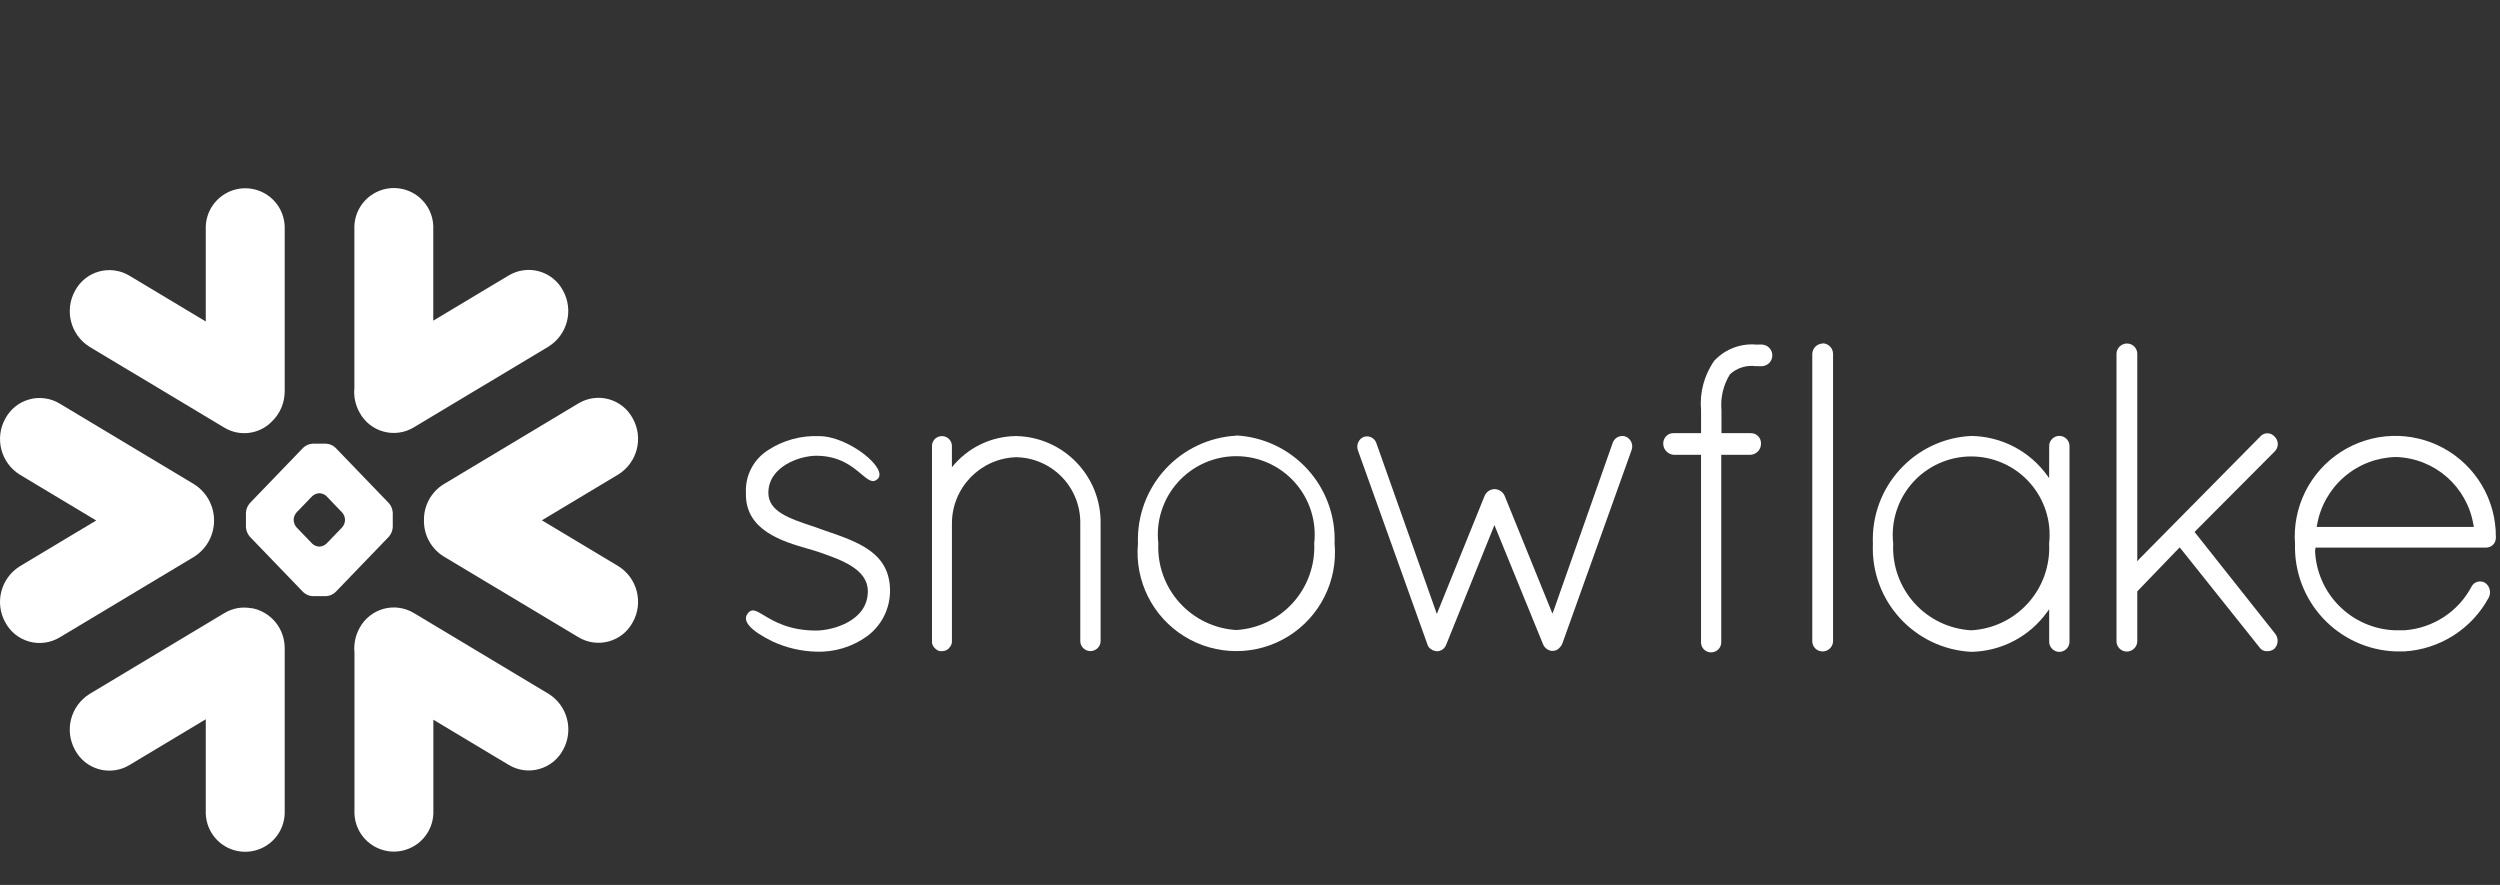
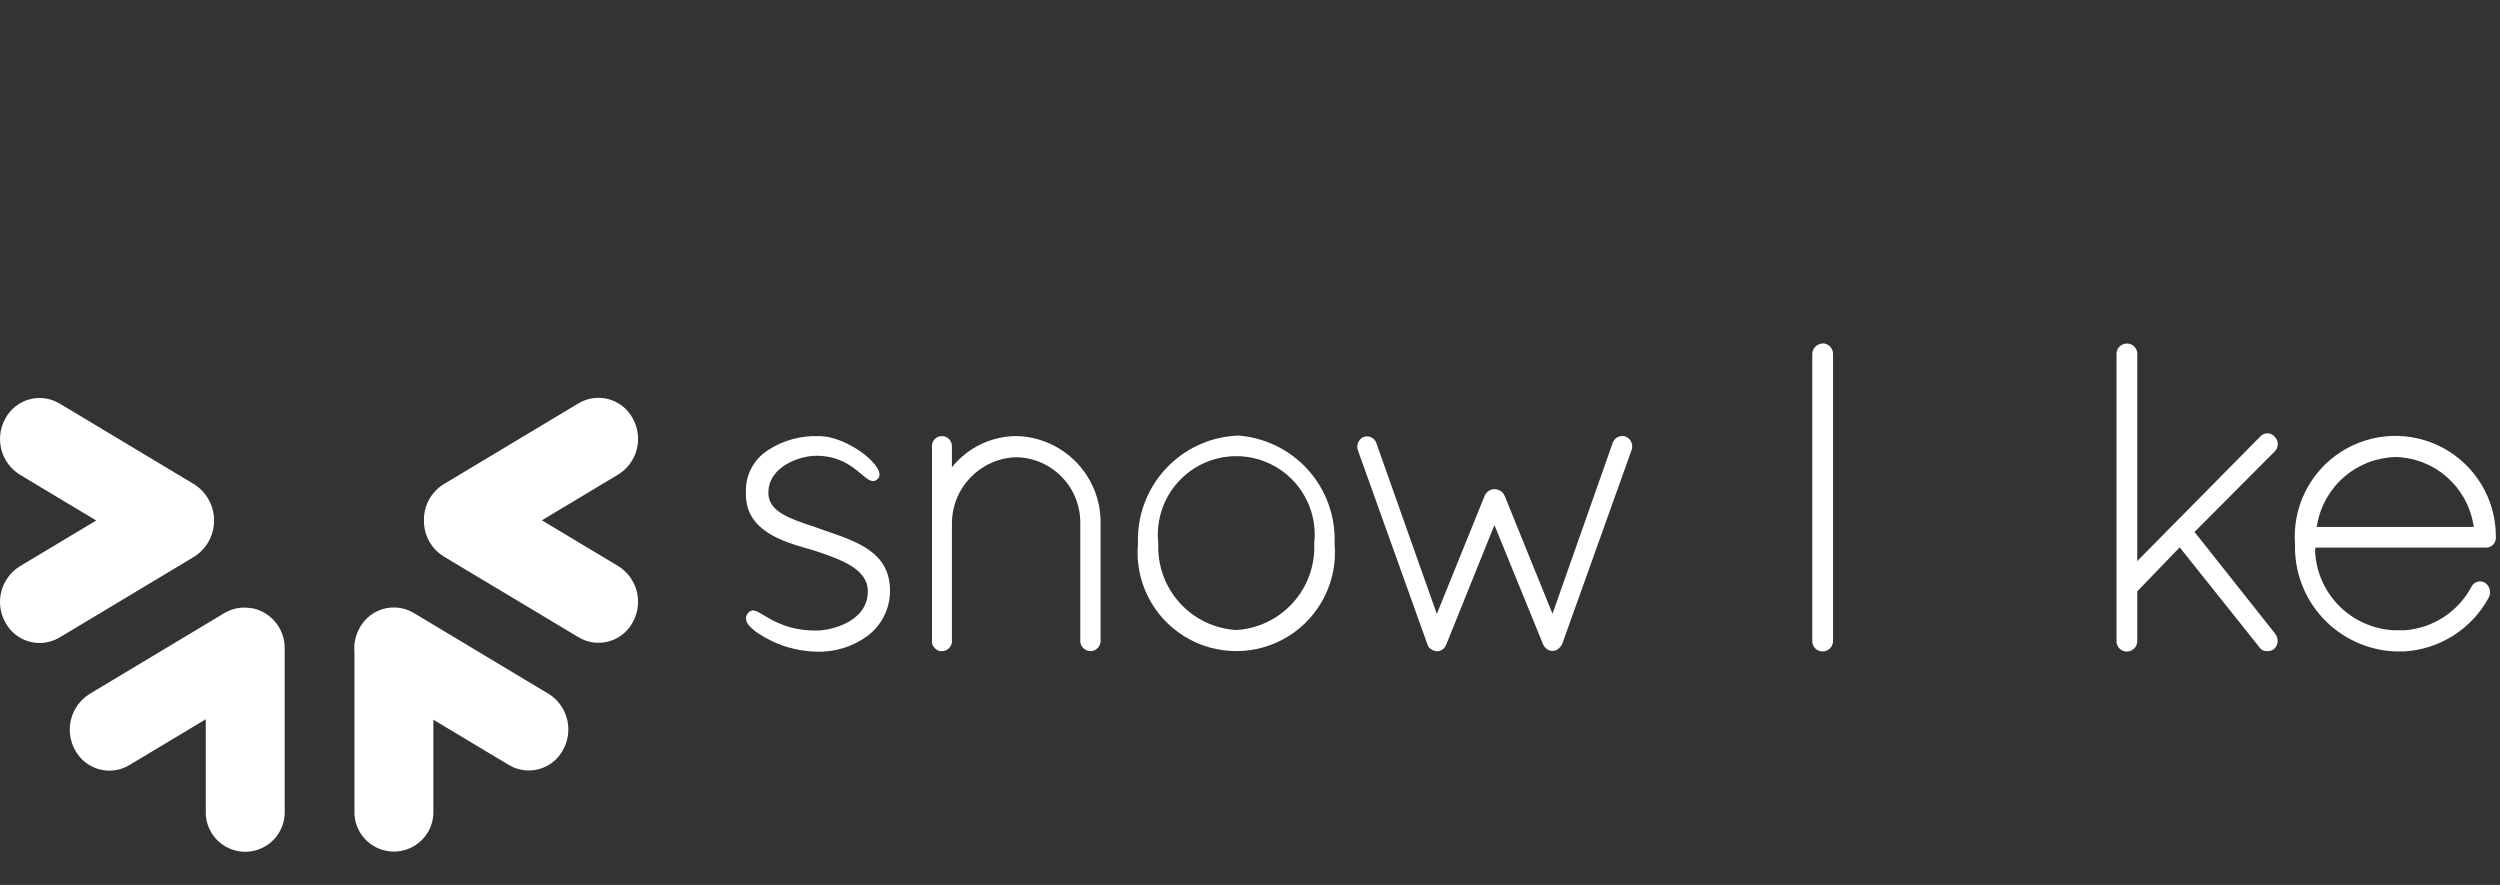
<svg xmlns="http://www.w3.org/2000/svg" width="113" height="40" viewBox="0 0 113 40" fill="none">
  <rect x="0" y="0" width="113" height="40" fill="#333333" stroke="none" />
-   <path fill-rule="evenodd" clip-rule="evenodd" d="M92.57 21.541L92.621 21.612L92.623 20.18C92.616 20.012 92.703 19.855 92.847 19.768C92.918 19.725 92.999 19.703 93.082 19.703C93.164 19.703 93.246 19.725 93.316 19.768C93.461 19.855 93.547 20.012 93.541 20.18V28.986C93.547 29.154 93.461 29.312 93.316 29.398C93.246 29.441 93.164 29.464 93.082 29.464C92.999 29.464 92.918 29.441 92.847 29.398C92.703 29.312 92.616 29.154 92.623 28.986V27.537L92.573 27.606L92.538 27.653C91.744 28.767 90.467 29.439 89.099 29.463C86.531 29.328 84.547 27.154 84.655 24.584C84.547 22.006 86.531 19.831 89.099 19.705C89.772 19.714 90.434 19.88 91.031 20.192C91.629 20.503 92.145 20.95 92.538 21.497L92.57 21.541ZM86.529 27.257C87.189 27.991 88.112 28.434 89.097 28.49C90.084 28.436 91.008 27.994 91.668 27.26C92.329 26.526 92.671 25.559 92.62 24.573C92.676 24.077 92.627 23.575 92.475 23.1C92.323 22.624 92.073 22.186 91.74 21.814C91.408 21.442 91.001 21.144 90.545 20.941C90.089 20.737 89.596 20.631 89.097 20.631C88.598 20.631 88.104 20.737 87.649 20.941C87.193 21.144 86.786 21.442 86.453 21.814C86.121 22.186 85.87 22.624 85.719 23.1C85.567 23.575 85.518 24.077 85.573 24.573C85.525 25.559 85.869 26.524 86.529 27.257Z" fill="white" />
  <path d="M96.605 25.37L96.633 25.342L96.689 25.273L102.161 19.734C102.242 19.639 102.362 19.584 102.486 19.584C102.611 19.584 102.73 19.64 102.812 19.734C102.857 19.778 102.894 19.83 102.919 19.888C102.944 19.946 102.956 20.009 102.956 20.072C102.956 20.135 102.944 20.198 102.919 20.256C102.894 20.314 102.857 20.366 102.812 20.41L99.193 24.044L102.831 28.636C103.002 28.842 102.986 29.146 102.793 29.332C102.706 29.4 102.598 29.435 102.487 29.432C102.342 29.445 102.202 29.376 102.123 29.253L98.581 24.814L98.575 24.809L98.521 24.741L96.605 26.729V28.968C96.608 29.138 96.519 29.296 96.373 29.382C96.301 29.426 96.219 29.449 96.135 29.449C96.051 29.45 95.969 29.428 95.896 29.385C95.824 29.343 95.764 29.282 95.724 29.208C95.683 29.135 95.663 29.052 95.666 28.968V16.009C95.663 15.838 95.752 15.681 95.898 15.594C95.97 15.551 96.052 15.528 96.136 15.527C96.22 15.527 96.302 15.549 96.375 15.591C96.447 15.633 96.507 15.695 96.547 15.768C96.588 15.842 96.608 15.925 96.605 16.009V25.37Z" fill="white" />
  <path d="M82.049 15.675C82.134 15.586 82.251 15.534 82.375 15.529V15.517C82.637 15.517 82.853 15.731 82.854 15.994V28.964C82.857 29.133 82.768 29.291 82.622 29.378C82.55 29.421 82.468 29.444 82.384 29.445C82.3 29.445 82.218 29.423 82.145 29.381C82.073 29.339 82.013 29.277 81.973 29.204C81.932 29.131 81.912 29.047 81.915 28.964V16.006C81.915 15.883 81.963 15.764 82.049 15.675Z" fill="white" />
  <path d="M70.181 27.705L70.187 27.689L70.228 27.587L72.901 19.997C72.996 19.762 73.259 19.646 73.494 19.738C73.728 19.845 73.838 20.116 73.744 20.354L70.621 29.081C70.585 29.175 70.521 29.254 70.448 29.319C70.374 29.384 70.287 29.42 70.178 29.419H70.121C70.035 29.404 69.954 29.367 69.887 29.311C69.82 29.256 69.769 29.183 69.738 29.101L67.548 23.734L65.384 29.101C65.374 29.113 65.367 29.127 65.365 29.142C65.305 29.312 65.146 29.428 64.964 29.439C64.905 29.435 64.847 29.422 64.792 29.399C64.777 29.399 64.763 29.395 64.749 29.389C64.736 29.382 64.725 29.372 64.716 29.36C64.671 29.339 64.63 29.309 64.597 29.271C64.564 29.233 64.54 29.189 64.525 29.142L61.385 20.375C61.339 20.262 61.337 20.137 61.38 20.023C61.422 19.909 61.505 19.815 61.613 19.759C61.668 19.735 61.728 19.723 61.789 19.723C61.85 19.723 61.91 19.735 61.965 19.76C62.021 19.784 62.071 19.819 62.113 19.863C62.154 19.908 62.186 19.96 62.207 20.017L64.933 27.716L64.944 27.751L67.107 22.406C67.186 22.23 67.356 22.115 67.548 22.108C67.645 22.108 67.74 22.137 67.821 22.19C67.903 22.242 67.968 22.317 68.008 22.406L70.119 27.61L70.157 27.706L70.17 27.741L70.181 27.705Z" fill="white" />
  <path d="M42.809 19.777C42.952 19.864 43.036 20.023 43.026 20.189V21.122C43.375 20.684 43.817 20.331 44.321 20.086C44.824 19.842 45.376 19.714 45.936 19.71C48.077 19.757 49.78 21.523 49.747 23.666V28.952C49.754 29.12 49.667 29.277 49.523 29.364C49.452 29.406 49.371 29.429 49.288 29.429C49.205 29.429 49.124 29.406 49.053 29.364C48.909 29.277 48.822 29.12 48.829 28.952V23.666C48.842 22.885 48.545 22.13 48.003 21.567C47.461 21.005 46.718 20.681 45.937 20.666C44.315 20.713 43.024 22.044 43.027 23.667V29.034C43.015 29.114 42.982 29.19 42.931 29.253C42.893 29.309 42.841 29.355 42.78 29.386C42.72 29.418 42.652 29.433 42.584 29.432H42.47C42.404 29.412 42.343 29.379 42.291 29.334C42.238 29.29 42.194 29.235 42.163 29.174C42.149 29.157 42.142 29.135 42.145 29.113C42.143 29.098 42.136 29.085 42.126 29.074V20.189C42.12 20.108 42.137 20.026 42.176 19.953C42.214 19.88 42.272 19.819 42.342 19.777C42.487 19.691 42.666 19.691 42.809 19.777Z" fill="white" />
  <path fill-rule="evenodd" clip-rule="evenodd" d="M52.663 21.219C53.494 20.308 54.649 19.76 55.88 19.692V19.682C57.112 19.75 58.269 20.3 59.1 21.212C59.931 22.125 60.371 23.328 60.323 24.561C60.477 26.245 59.665 27.874 58.227 28.763C56.79 29.652 54.971 29.653 53.532 28.763C52.093 27.873 51.281 26.246 51.436 24.561C51.392 23.329 51.832 22.129 52.663 21.219ZM53.315 27.241C53.974 27.974 54.895 28.418 55.879 28.477C56.863 28.418 57.785 27.974 58.444 27.241C59.103 26.509 59.447 25.546 59.403 24.561C59.459 24.066 59.409 23.563 59.257 23.088C59.106 22.612 58.855 22.174 58.523 21.802C58.19 21.43 57.783 21.132 57.327 20.928C56.872 20.725 56.378 20.619 55.879 20.619C55.38 20.619 54.887 20.725 54.431 20.928C53.976 21.132 53.568 21.43 53.236 21.802C52.903 22.174 52.653 22.612 52.501 23.088C52.35 23.563 52.3 24.066 52.356 24.561C52.311 25.546 52.656 26.509 53.315 27.241Z" fill="white" />
  <path fill-rule="evenodd" clip-rule="evenodd" d="M104.655 24.752L104.66 24.842H104.638L104.639 24.848C104.666 25.798 105.053 26.703 105.722 27.378C106.39 28.054 107.291 28.451 108.241 28.489H108.683C109.978 28.394 111.123 27.643 111.719 26.504C111.776 26.4 111.874 26.323 111.99 26.294C112.106 26.265 112.229 26.283 112.331 26.346C112.435 26.42 112.508 26.53 112.536 26.654C112.565 26.779 112.546 26.91 112.485 27.022C112.109 27.713 111.564 28.298 110.901 28.721C110.238 29.145 109.478 29.393 108.693 29.443H108.259C107.019 29.393 105.848 28.855 105.001 27.947C104.154 27.039 103.699 25.834 103.735 24.593C103.673 23.777 103.833 22.96 104.196 22.228C104.56 21.496 105.114 20.875 105.801 20.431C106.488 19.987 107.282 19.736 108.099 19.705C108.916 19.674 109.727 19.865 110.445 20.256C111.163 20.648 111.762 21.226 112.179 21.93C112.596 22.633 112.815 23.436 112.813 24.255V24.314C112.812 24.436 112.763 24.548 112.677 24.631C112.59 24.713 112.462 24.758 112.353 24.752H104.655ZM104.732 23.722L104.728 23.741L104.729 23.742L104.713 23.817H111.818L111.804 23.739L111.799 23.722C111.514 21.993 110.046 20.707 108.294 20.657C107.437 20.676 106.613 20.992 105.963 21.551C105.314 22.11 104.878 22.878 104.732 23.722Z" fill="white" />
-   <path d="M76.888 18.539C76.816 17.736 77.035 16.932 77.506 16.276H77.514C77.752 16.029 78.042 15.838 78.363 15.716C78.684 15.595 79.028 15.546 79.37 15.574C79.39 15.574 79.409 15.575 79.429 15.577C79.448 15.575 79.468 15.574 79.488 15.574H79.637C79.764 15.578 79.884 15.631 79.972 15.723C80.06 15.814 80.109 15.936 80.109 16.063C80.109 16.189 80.06 16.311 79.972 16.403C79.884 16.494 79.764 16.547 79.637 16.552H79.488C79.468 16.552 79.448 16.55 79.427 16.547C79.409 16.55 79.391 16.552 79.372 16.552C79.161 16.522 78.945 16.539 78.741 16.603C78.537 16.666 78.35 16.774 78.193 16.919C77.893 17.404 77.759 17.973 77.81 18.54V19.579H79.135C79.195 19.577 79.255 19.588 79.311 19.61C79.367 19.632 79.417 19.665 79.46 19.707C79.549 19.794 79.599 19.913 79.597 20.038C79.602 20.169 79.556 20.297 79.468 20.394C79.379 20.491 79.256 20.55 79.125 20.557H77.8V28.997C77.806 29.081 77.789 29.165 77.75 29.239C77.711 29.313 77.653 29.376 77.581 29.419C77.51 29.463 77.427 29.487 77.343 29.487C77.259 29.488 77.177 29.465 77.105 29.421C77.033 29.377 76.974 29.315 76.936 29.24C76.898 29.165 76.881 29.081 76.887 28.997V20.557H75.649C75.519 20.547 75.397 20.488 75.31 20.391C75.222 20.294 75.175 20.167 75.178 20.037C75.178 19.925 75.228 19.795 75.317 19.708C75.361 19.665 75.413 19.631 75.47 19.609C75.527 19.587 75.588 19.576 75.649 19.578H76.888V18.539Z" fill="white" />
  <path d="M36.675 23.768C36.793 23.808 36.911 23.847 37.028 23.888L37.021 23.89C37.118 23.924 37.215 23.957 37.312 23.991C38.832 24.513 40.23 24.994 40.23 26.713C40.228 27.106 40.136 27.493 39.96 27.845C39.784 28.196 39.53 28.503 39.216 28.74C38.541 29.236 37.717 29.488 36.88 29.455C36.203 29.435 35.537 29.279 34.922 28.995C33.966 28.527 33.452 28.048 33.853 27.666C34.02 27.507 34.213 27.623 34.53 27.814C34.978 28.083 35.674 28.501 36.889 28.501C37.617 28.501 39.239 28.078 39.226 26.712C39.215 25.724 38.04 25.312 37.028 24.959C36.88 24.907 36.702 24.856 36.507 24.8C35.377 24.472 33.669 23.978 33.716 22.279C33.696 21.894 33.78 21.512 33.958 21.17C34.136 20.829 34.403 20.542 34.73 20.338C35.402 19.898 36.215 19.679 37.028 19.713C38.349 19.713 40.181 21.195 39.663 21.657C39.439 21.856 39.238 21.686 38.932 21.429C38.53 21.091 37.947 20.6 36.894 20.6C36.139 20.6 34.73 21.089 34.73 22.278C34.73 23.116 35.683 23.436 36.675 23.768Z" fill="white" />
-   <path d="M10.142 19.331L4.05 15.677C3.188 15.141 2.9 14.023 3.395 13.137C3.507 12.928 3.66 12.743 3.845 12.595C4.03 12.446 4.244 12.337 4.472 12.273C4.701 12.21 4.94 12.193 5.176 12.225C5.411 12.256 5.637 12.335 5.841 12.456L9.301 14.531V10.364C9.289 10.043 9.363 9.725 9.517 9.443C9.67 9.161 9.897 8.926 10.173 8.762C10.448 8.597 10.764 8.51 11.085 8.51C11.406 8.51 11.721 8.596 11.997 8.761C12.273 8.925 12.5 9.16 12.653 9.442C12.806 9.725 12.88 10.043 12.868 10.364V17.687C12.868 17.941 12.818 18.193 12.719 18.427C12.62 18.661 12.475 18.873 12.292 19.049C11.728 19.631 10.837 19.748 10.142 19.331Z" fill="white" />
-   <path d="M24.789 15.668L18.696 19.321C18.492 19.443 18.266 19.523 18.031 19.554C17.795 19.585 17.556 19.569 17.328 19.505C17.099 19.442 16.886 19.332 16.7 19.184C16.515 19.035 16.362 18.851 16.25 18.642C16.061 18.303 15.981 17.917 16.018 17.533V10.354C16.006 10.033 16.08 9.715 16.233 9.433C16.387 9.151 16.613 8.916 16.889 8.752C17.165 8.587 17.48 8.5 17.801 8.5C18.122 8.5 18.437 8.586 18.713 8.75C18.989 8.914 19.216 9.15 19.369 9.432C19.523 9.714 19.597 10.033 19.584 10.354V14.494L22.999 12.447C23.203 12.326 23.429 12.247 23.664 12.216C23.899 12.184 24.138 12.201 24.367 12.264C24.596 12.328 24.809 12.437 24.994 12.585C25.179 12.733 25.332 12.918 25.444 13.127C25.94 14.013 25.652 15.132 24.789 15.668Z" fill="white" />
-   <path fill-rule="evenodd" clip-rule="evenodd" d="M11.116 23.82V23.181C11.123 23.019 11.185 22.866 11.29 22.745L13.707 20.236C13.822 20.128 13.97 20.064 14.127 20.055H14.742C14.899 20.064 15.047 20.128 15.162 20.236L17.579 22.744C17.684 22.866 17.745 23.019 17.753 23.18V23.819C17.746 23.981 17.684 24.135 17.579 24.256L15.162 26.765C15.047 26.873 14.899 26.937 14.742 26.946H14.127C13.97 26.937 13.822 26.873 13.707 26.765L11.29 24.256C11.185 24.134 11.124 23.98 11.116 23.82ZM13.4 23.167C13.323 23.256 13.278 23.368 13.273 23.486L13.274 23.514C13.28 23.631 13.324 23.744 13.401 23.834L14.113 24.573C14.197 24.652 14.306 24.699 14.421 24.706H14.449C14.563 24.697 14.671 24.651 14.756 24.573L15.468 23.834C15.545 23.744 15.59 23.631 15.595 23.514V23.486C15.589 23.368 15.545 23.256 15.468 23.167L14.756 22.426C14.672 22.348 14.563 22.301 14.448 22.294H14.421C14.306 22.302 14.197 22.349 14.112 22.426L13.4 23.167Z" fill="white" />
  <path d="M4.348 23.526L0.898 21.457C0.036 20.922 -0.253 19.803 0.242 18.917C0.354 18.708 0.507 18.523 0.692 18.375C0.877 18.227 1.091 18.117 1.319 18.054C1.548 17.99 1.787 17.973 2.023 18.005C2.258 18.036 2.484 18.115 2.688 18.237L8.78 21.891C9.055 22.067 9.281 22.308 9.438 22.594C9.594 22.88 9.676 23.201 9.676 23.526C9.676 23.852 9.594 24.173 9.438 24.459C9.281 24.745 9.055 24.986 8.78 25.162L2.688 28.816C2.484 28.937 2.258 29.016 2.023 29.047C1.787 29.079 1.548 29.062 1.32 28.999C1.091 28.935 0.878 28.826 0.692 28.678C0.507 28.529 0.354 28.345 0.242 28.136C-0.254 27.25 0.036 26.131 0.898 25.595L4.348 23.526Z" fill="white" />
  <path d="M19.395 24.458C19.238 24.172 19.158 23.851 19.163 23.525C19.156 23.197 19.235 22.873 19.392 22.584C19.549 22.296 19.779 22.054 20.059 21.883L26.154 18.228C26.358 18.107 26.584 18.028 26.819 17.997C27.054 17.965 27.293 17.982 27.522 18.046C27.75 18.109 27.964 18.219 28.149 18.367C28.334 18.515 28.487 18.7 28.599 18.909C29.095 19.796 28.807 20.914 27.943 21.449L24.493 23.518L27.943 25.586C28.806 26.121 29.095 27.241 28.599 28.127C28.487 28.336 28.334 28.521 28.149 28.669C27.964 28.817 27.75 28.926 27.522 28.99C27.293 29.053 27.054 29.07 26.819 29.039C26.584 29.007 26.358 28.928 26.154 28.807L20.059 25.154C19.781 24.983 19.552 24.743 19.395 24.458Z" fill="white" />
  <path d="M10.143 27.711C10.51 27.49 10.945 27.412 11.366 27.494L11.367 27.485C11.793 27.563 12.178 27.79 12.453 28.125C12.727 28.459 12.874 28.881 12.868 29.314V36.646C12.88 36.967 12.806 37.285 12.652 37.567C12.499 37.849 12.273 38.084 11.997 38.248C11.721 38.413 11.406 38.5 11.085 38.5C10.763 38.5 10.448 38.414 10.172 38.25C9.896 38.086 9.669 37.85 9.516 37.568C9.363 37.285 9.289 36.967 9.301 36.646V32.511L5.841 34.586C5.637 34.707 5.411 34.786 5.176 34.817C4.94 34.849 4.701 34.832 4.473 34.769C4.244 34.705 4.031 34.596 3.845 34.448C3.66 34.299 3.507 34.115 3.395 33.906C2.899 33.019 3.189 31.901 4.051 31.366L10.143 27.711Z" fill="white" />
  <path d="M18.699 27.705L24.791 31.358L24.792 31.357C25.654 31.893 25.943 33.011 25.448 33.897C25.336 34.107 25.183 34.291 24.998 34.44C24.812 34.588 24.599 34.697 24.37 34.761C24.142 34.825 23.903 34.841 23.667 34.81C23.432 34.778 23.206 34.7 23.002 34.578L19.588 32.531V36.638C19.6 36.959 19.526 37.277 19.372 37.559C19.219 37.841 18.993 38.076 18.717 38.24C18.441 38.404 18.126 38.491 17.805 38.492C17.483 38.492 17.168 38.405 16.892 38.241C16.616 38.077 16.39 37.842 16.236 37.559C16.083 37.277 16.009 36.959 16.022 36.638V29.494C15.985 29.11 16.065 28.723 16.253 28.384C16.365 28.175 16.518 27.991 16.703 27.843C16.889 27.694 17.102 27.585 17.331 27.521C17.559 27.458 17.798 27.441 18.034 27.473C18.269 27.504 18.495 27.583 18.699 27.705Z" fill="white" />
</svg>